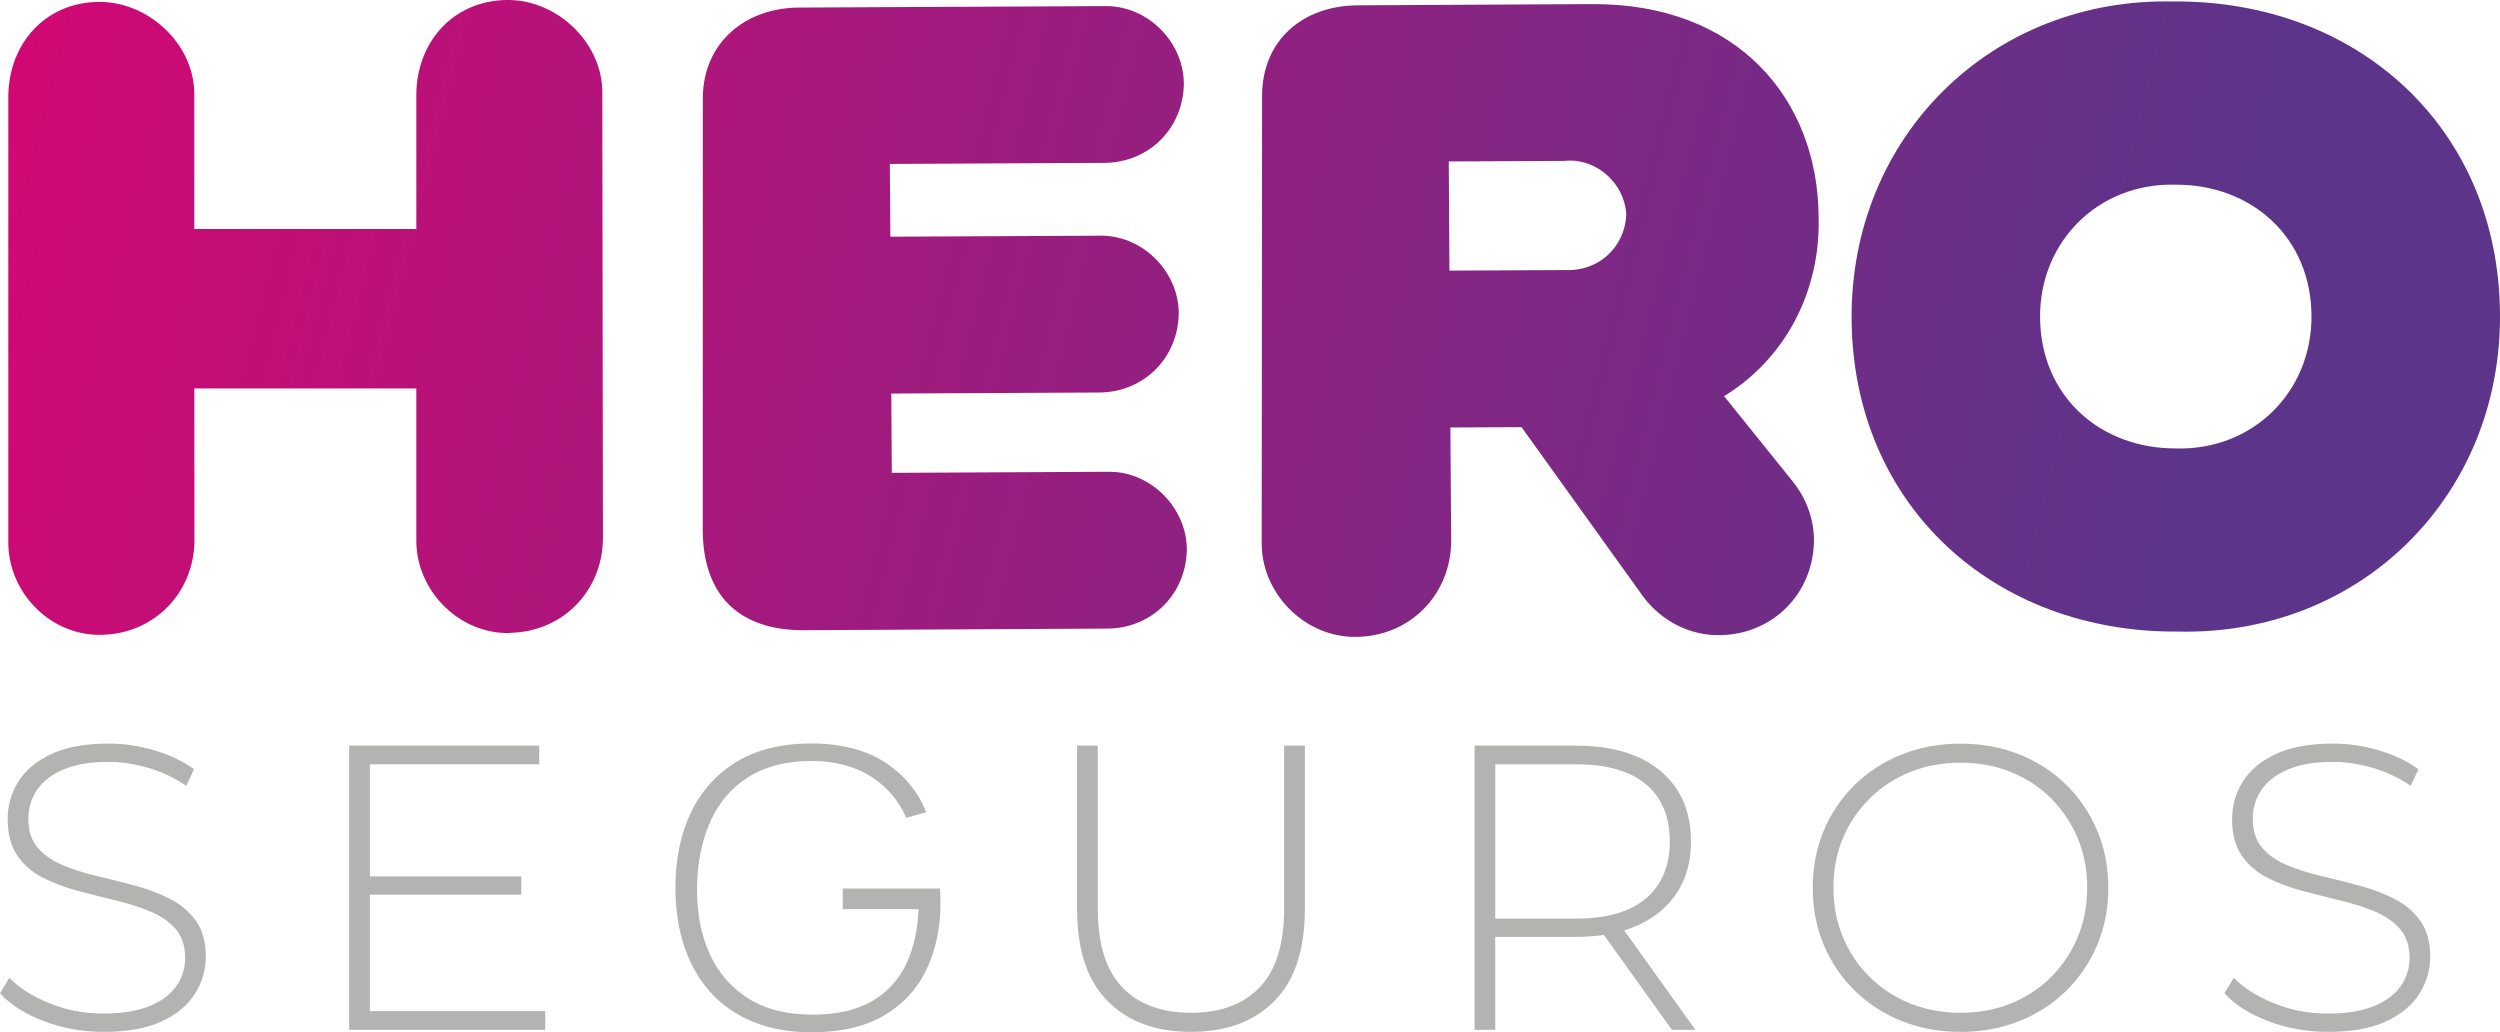
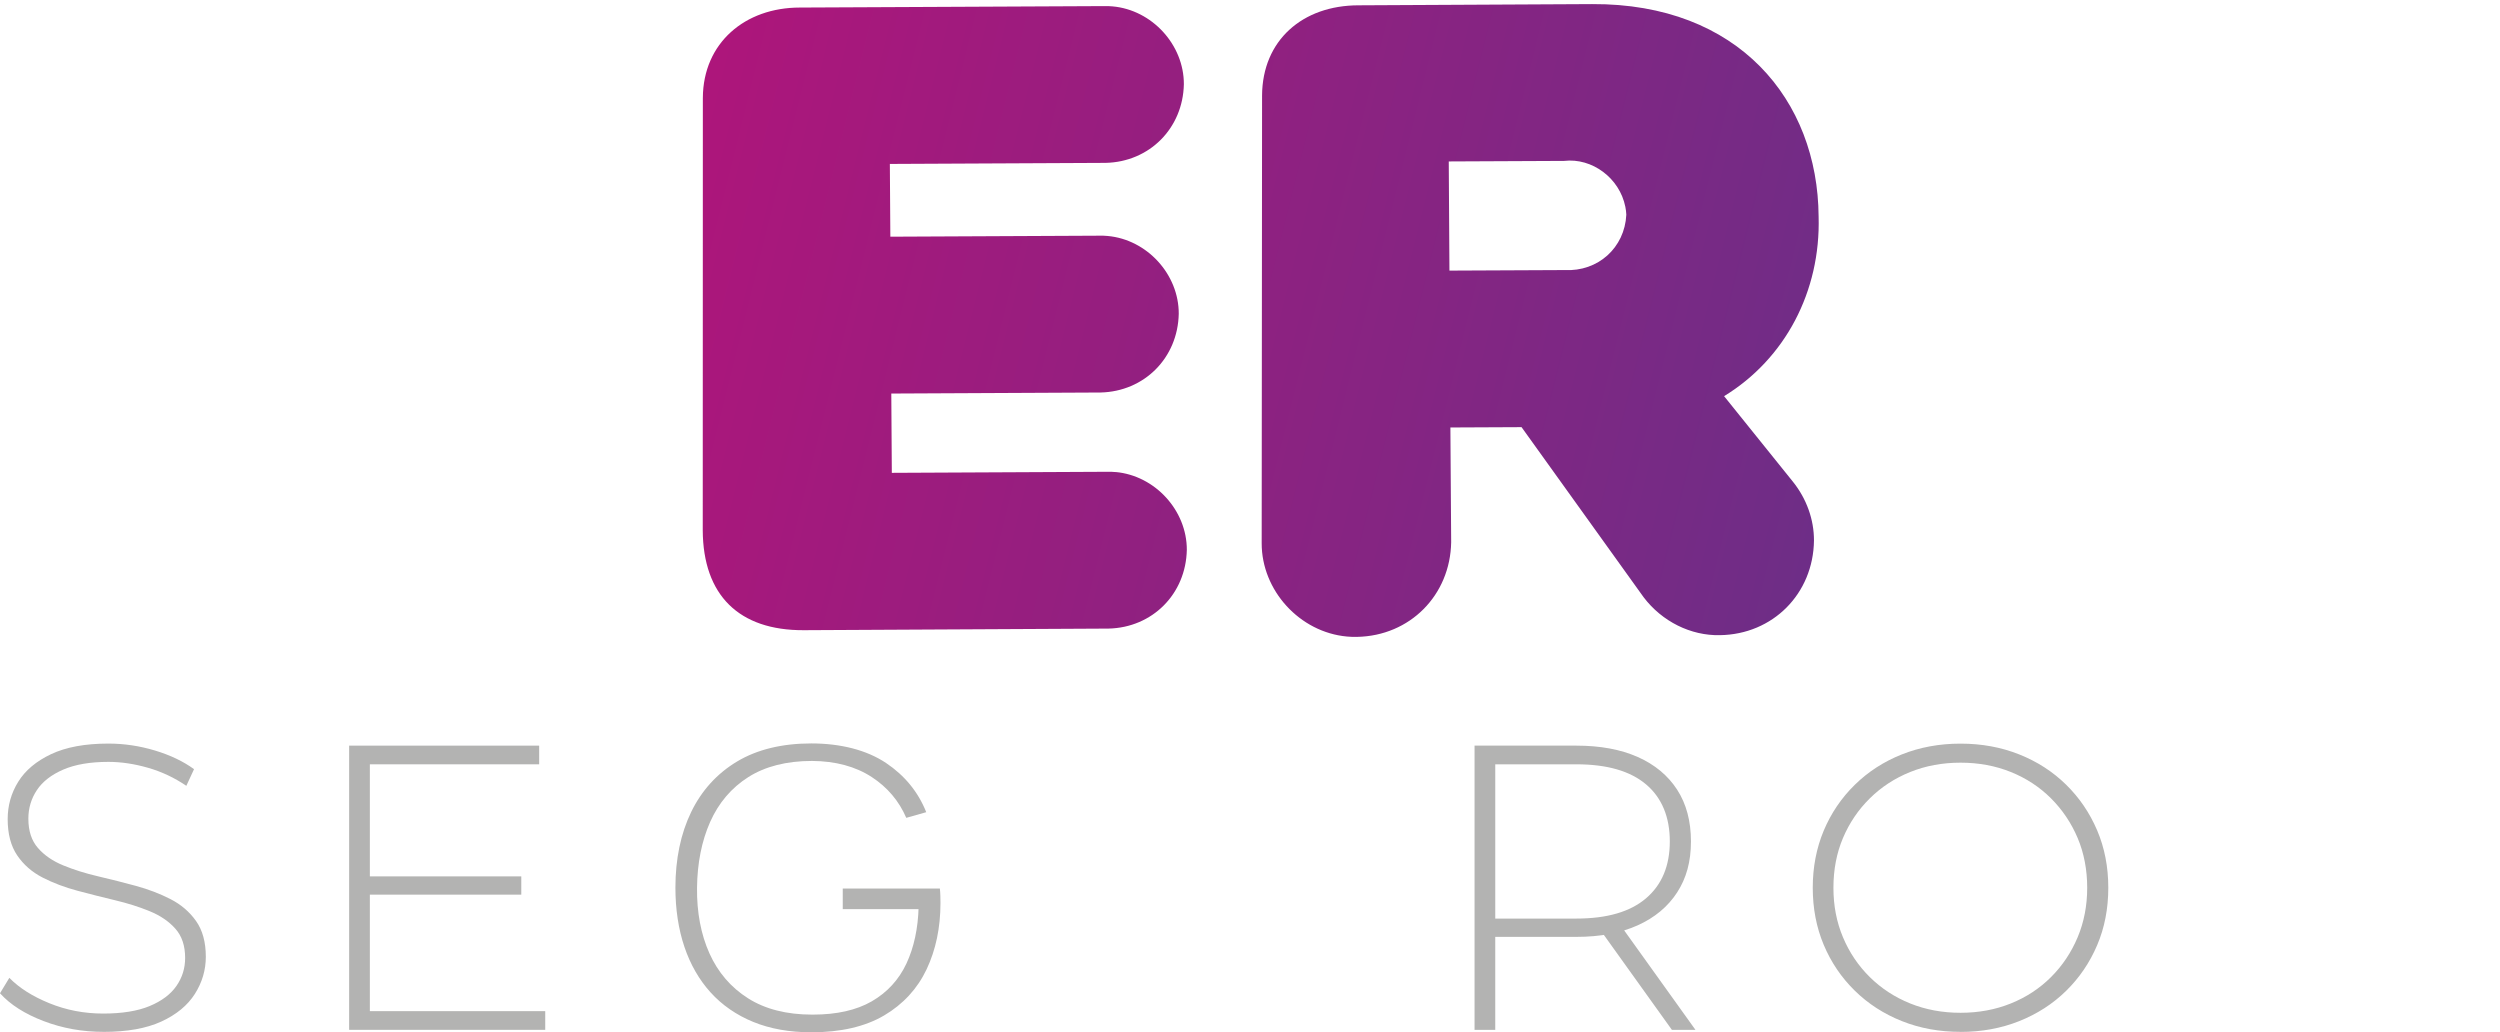
<svg xmlns="http://www.w3.org/2000/svg" xmlns:xlink="http://www.w3.org/1999/xlink" id="Camada_2" viewBox="0 0 963.48 397.84">
  <defs>
    <style>
      .cls-1 {
        fill: #b3b3b2;
      }

      .cls-2 {
        fill: url(#Gradiente_sem_nome_2);
      }

      .cls-3 {
        fill: url(#Gradiente_sem_nome_2-3);
      }

      .cls-4 {
        fill: url(#Gradiente_sem_nome_2-4);
      }

      .cls-5 {
        fill: url(#Gradiente_sem_nome_2-2);
      }
    </style>
    <linearGradient id="Gradiente_sem_nome_2" data-name="Gradiente sem nome 2" x1="-36.24" y1="22.38" x2="1002.24" y2="281.13" gradientUnits="userSpaceOnUse">
      <stop offset="0" stop-color="#d70673" />
      <stop offset=".83" stop-color="#5c348a" />
    </linearGradient>
    <linearGradient id="Gradiente_sem_nome_2-2" data-name="Gradiente sem nome 2" x1="-50.73" y1="80.53" x2="987.76" y2="339.28" xlink:href="#Gradiente_sem_nome_2" />
    <linearGradient id="Gradiente_sem_nome_2-3" data-name="Gradiente sem nome 2" x1="-8.48" y1="-89.04" x2="1030.01" y2="169.7" xlink:href="#Gradiente_sem_nome_2" />
    <linearGradient id="Gradiente_sem_nome_2-4" data-name="Gradiente sem nome 2" x1="-24.35" y1="-25.35" x2="1014.13" y2="233.4" xlink:href="#Gradiente_sem_nome_2" />
  </defs>
  <g id="Camada_1-2" data-name="Camada_1">
    <g>
      <g>
        <path class="cls-2" d="M429.93,181.93c-1.04-.1-2.07-.13-3.1-.11l-83.13.41-.2-30.56,80.61-.4c16.92-.37,29.83-13.36,30.17-30.35.05-15.19-12.24-28.62-27.42-29.98-1.05-.1-2.08-.14-3.12-.11l-80.61.39-.19-28.04,83.13-.41c16.92-.36,29.83-13.34,30.18-30.32.04-15.2-12.27-28.63-27.47-29.99-1.04-.1-2.07-.13-3.1-.11l-117.47.56c-21.05,0-37.22,13.59-37.34,34.78,0,1.29-.04,166.72-.04,166.72.14,24.97,13.94,38.57,38.91,38.46l117.48-.62c16.92-.37,29.83-13.36,30.17-30.35.03-15.2-12.27-28.63-27.47-29.99Z" />
-         <path class="cls-5" d="M198.77.13c-1.26-.11-2.53-.15-3.79-.13-20.12.39-34.19,15.84-34.53,36.04v52.21h-85.57v-51.93c.07-17.99-15.5-33.81-33.5-35.45-1.26-.12-2.54-.16-3.81-.13C17.45,1.16,3.55,16.6,3.2,36.8v172.18c-.08,17.99,14.09,33.91,32.08,35.55,1.29.12,2.58.17,3.85.13,20.11-.4,35.46-15.85,35.82-36.03l-.07-58.93h85.57v58.52c-.1,17.98,14.19,33.94,32.2,35.61,1.3.13,2.6.17,3.89.13v-.07c20.12-.37,35.49-15.82,35.83-36.03l-.24-172.17c.07-18-15.34-33.92-33.35-35.56Z" />
-         <path class="cls-3" d="M837.75.58c-70.16-1.66-124.64,52.03-124.16,122.37v-.04c.48,72.15,55.2,121.03,125.73,120.49,70.15,1.68,124.62-51.99,124.16-122.32-.47-72.14-55.22-121.02-125.73-120.51ZM838.86,172.82c-29.53.22-52.43-20.24-52.63-50.44v.02c-.21-29.45,22.6-51.92,51.97-51.23,29.52-.21,52.44,20.25,52.63,50.45.19,29.44-22.61,51.91-51.98,51.21Z" />
        <path class="cls-4" d="M700.88,83.48c-.29-44.94-30.89-82.19-87.29-81.9l-90,.47c-21.64,0-37.08,13.53-37.2,34.74,0,1.27-.15,172.54-.15,172.54-.06,18.22,14.66,34.34,32.89,35.99,1.28.12,2.57.17,3.85.13,20.38-.38,35.93-16.03,36.29-36.48l-.3-44.22,27.42-.13,47.05,65.55c7.11,9.37,18.18,14.86,29.38,14.62,20.42-.27,36.04-15.99,36.27-36.5.02-8.03-2.84-16.06-8.09-22.61l-26.55-33c23.55-14.4,37.25-40.4,36.43-69.2ZM603.05,104.08l-44.45.21-.26-42.07,44.45-.21c10.83-1.26,21.39,6.64,23.6,17.67.21,1.02.34,2.04.38,3.07-.62,12.73-10.93,22-23.73,21.33Z" />
      </g>
      <g>
        <path class="cls-1" d="M39.9,397.67c-8.14,0-15.83-1.38-23.08-4.15-7.25-2.76-12.86-6.34-16.82-10.72l3.6-5.95c3.76,3.86,8.89,7.12,15.41,9.78,6.52,2.66,13.43,3.99,20.73,3.99s13.27-.96,17.92-2.89c4.64-1.93,8.08-4.51,10.33-7.74,2.24-3.23,3.36-6.83,3.36-10.8,0-4.69-1.25-8.45-3.76-11.27-2.5-2.82-5.79-5.06-9.86-6.73-4.07-1.67-8.5-3.08-13.3-4.22-4.8-1.15-9.65-2.37-14.55-3.68-4.9-1.3-9.39-3-13.46-5.09-4.07-2.09-7.33-4.93-9.78-8.53-2.45-3.6-3.68-8.27-3.68-14,0-5.21,1.35-10.01,4.07-14.39,2.71-4.38,6.94-7.93,12.67-10.64,5.74-2.71,13.09-4.07,22.06-4.07,6.05,0,12.02.89,17.92,2.66,5.89,1.77,10.93,4.17,15.1,7.2l-2.97,6.42c-4.59-3.13-9.52-5.45-14.79-6.96-5.27-1.51-10.35-2.27-15.26-2.27-6.99,0-12.78.99-17.37,2.97-4.59,1.98-7.98,4.62-10.17,7.9-2.19,3.29-3.29,6.96-3.29,11.03,0,4.69,1.22,8.45,3.68,11.27,2.45,2.82,5.71,5.06,9.78,6.73,4.07,1.67,8.55,3.08,13.46,4.22,4.9,1.15,9.75,2.37,14.55,3.68,4.8,1.31,9.23,3,13.3,5.09,4.07,2.09,7.35,4.9,9.86,8.45,2.5,3.55,3.76,8.14,3.76,13.77,0,5.11-1.41,9.88-4.22,14.32-2.82,4.43-7.12,7.98-12.91,10.64-5.79,2.66-13.22,3.99-22.3,3.99Z" />
        <path class="cls-1" d="M142.54,389.69h67.59v7.2h-75.57v-109.53h73.23v7.2h-65.25v95.13ZM141.6,337.75h59.3v7.04h-59.3v-7.04Z" />
-         <path class="cls-1" d="M458.91,397.67c-13.56,0-24.25-3.96-32.08-11.89-7.82-7.93-11.73-19.71-11.73-35.36v-63.06h7.98v62.74c0,13.67,3.13,23.78,9.39,30.35,6.26,6.57,15.12,9.86,26.6,9.86s20.18-3.29,26.44-9.86c6.26-6.57,9.39-16.69,9.39-30.35v-62.74h7.98v63.06c0,15.65-3.91,27.44-11.73,35.36-7.82,7.93-18.57,11.89-32.23,11.89Z" />
        <path class="cls-1" d="M568.28,396.89v-109.53h39.27c9.18,0,17.05,1.46,23.63,4.38,6.57,2.92,11.63,7.12,15.18,12.6,3.55,5.48,5.32,12.13,5.32,19.95s-1.77,14.16-5.32,19.64c-3.55,5.48-8.61,9.7-15.18,12.67-6.57,2.97-14.45,4.46-23.63,4.46h-34.89l3.6-3.76v39.59h-7.98ZM576.26,357.77l-3.6-3.76h34.89c11.79,0,20.73-2.61,26.83-7.82,6.1-5.21,9.15-12.52,9.15-21.91s-3.05-16.82-9.15-21.98c-6.1-5.16-15.05-7.74-26.83-7.74h-34.89l3.6-3.91v67.12ZM644.33,396.89l-28.48-39.74h9.08l28.48,39.74h-9.08Z" />
        <path class="cls-1" d="M755.57,397.67c-8.14,0-15.67-1.38-22.61-4.15-6.94-2.76-12.99-6.67-18.15-11.73-5.16-5.06-9.15-10.95-11.97-17.68-2.82-6.73-4.22-14.06-4.22-21.98s1.41-15.26,4.22-21.98c2.82-6.73,6.81-12.62,11.97-17.68,5.16-5.06,11.21-8.97,18.15-11.73,6.94-2.76,14.47-4.15,22.61-4.15s15.67,1.38,22.61,4.15c6.94,2.76,12.96,6.65,18.07,11.66,5.11,5.01,9.1,10.87,11.97,17.6,2.87,6.73,4.3,14.11,4.3,22.14s-1.43,15.41-4.3,22.14c-2.87,6.73-6.86,12.6-11.97,17.6-5.11,5.01-11.14,8.89-18.07,11.66-6.94,2.76-14.47,4.15-22.61,4.15ZM755.57,390.32c6.99,0,13.46-1.2,19.4-3.6,5.95-2.4,11.11-5.79,15.49-10.17,4.38-4.38,7.8-9.49,10.25-15.33,2.45-5.84,3.68-12.2,3.68-19.09s-1.23-13.38-3.68-19.17c-2.45-5.79-5.87-10.87-10.25-15.26-4.38-4.38-9.54-7.77-15.49-10.17-5.95-2.4-12.41-3.6-19.4-3.6s-13.46,1.2-19.4,3.6c-5.95,2.4-11.14,5.79-15.57,10.17-4.44,4.38-7.88,9.47-10.33,15.26-2.45,5.79-3.68,12.18-3.68,19.17s1.23,13.25,3.68,19.09c2.45,5.84,5.89,10.95,10.33,15.33,4.43,4.38,9.62,7.77,15.57,10.17,5.94,2.4,12.41,3.6,19.4,3.6Z" />
-         <path class="cls-1" d="M897.17,397.67c-8.14,0-15.83-1.38-23.08-4.15-7.25-2.76-12.86-6.34-16.82-10.72l3.6-5.95c3.76,3.86,8.89,7.12,15.41,9.78,6.52,2.66,13.43,3.99,20.73,3.99s13.27-.96,17.92-2.89c4.64-1.93,8.08-4.51,10.33-7.74,2.24-3.23,3.36-6.83,3.36-10.8,0-4.69-1.25-8.45-3.76-11.27-2.5-2.82-5.79-5.06-9.86-6.73-4.07-1.67-8.5-3.08-13.3-4.22-4.8-1.15-9.65-2.37-14.55-3.68-4.9-1.3-9.39-3-13.46-5.09-4.07-2.09-7.33-4.93-9.78-8.53-2.45-3.6-3.68-8.27-3.68-14,0-5.21,1.35-10.01,4.07-14.39,2.71-4.38,6.94-7.93,12.67-10.64,5.74-2.71,13.09-4.07,22.06-4.07,6.05,0,12.02.89,17.92,2.66,5.89,1.77,10.93,4.17,15.1,7.2l-2.97,6.42c-4.59-3.13-9.52-5.45-14.79-6.96-5.27-1.51-10.35-2.27-15.26-2.27-6.99,0-12.78.99-17.37,2.97-4.59,1.98-7.98,4.62-10.17,7.9-2.19,3.29-3.29,6.96-3.29,11.03,0,4.69,1.22,8.45,3.68,11.27,2.45,2.82,5.71,5.06,9.78,6.73,4.07,1.67,8.55,3.08,13.46,4.22,4.9,1.15,9.75,2.37,14.55,3.68,4.8,1.31,9.23,3,13.3,5.09,4.07,2.09,7.35,4.9,9.86,8.45,2.5,3.55,3.76,8.14,3.76,13.77,0,5.11-1.41,9.88-4.22,14.32-2.82,4.43-7.12,7.98-12.91,10.64-5.79,2.66-13.22,3.99-22.3,3.99Z" />
        <path class="cls-1" d="M312.69,397.84c-8.4,0-15.94-1.35-22.42-4.01-6.46-2.65-11.98-6.47-16.39-11.33-4.42-4.87-7.82-10.79-10.11-17.58-2.3-6.82-3.47-14.5-3.47-22.82,0-11.04,2.05-20.85,6.08-29.17,4.02-8.29,9.97-14.83,17.68-19.45,7.72-4.63,17.36-6.97,28.63-6.97s21.33,2.54,28.8,7.55c7.2,4.83,12.4,11.2,15.47,18.95l-7.69,2.18c-2.8-6.5-7.27-11.79-13.3-15.72-6.23-4.07-13.99-6.16-23.04-6.21-9.76,0-18,2.09-24.51,6.21-6.51,4.12-11.47,9.95-14.74,17.31-3.24,7.31-4.94,15.83-5.05,25.31-.11,9.49,1.5,18,4.77,25.3,3.29,7.34,8.3,13.18,14.9,17.35,6.58,4.17,14.87,6.28,24.63,6.28h.41c9.12,0,16.72-1.71,22.59-5.09,5.98-3.44,10.49-8.36,13.41-14.6,2.89-6.19,4.47-13.53,4.69-21.81l.02.85h-29.26v-7.95h37.43c.1.97.17,1.93.19,2.87.03,1.2.04,2.12.04,2.77,0,9.44-1.8,18.02-5.35,25.52-3.53,7.45-9.02,13.42-16.32,17.74-7.32,4.33-16.78,6.52-28.11,6.52Z" />
      </g>
    </g>
  </g>
</svg>